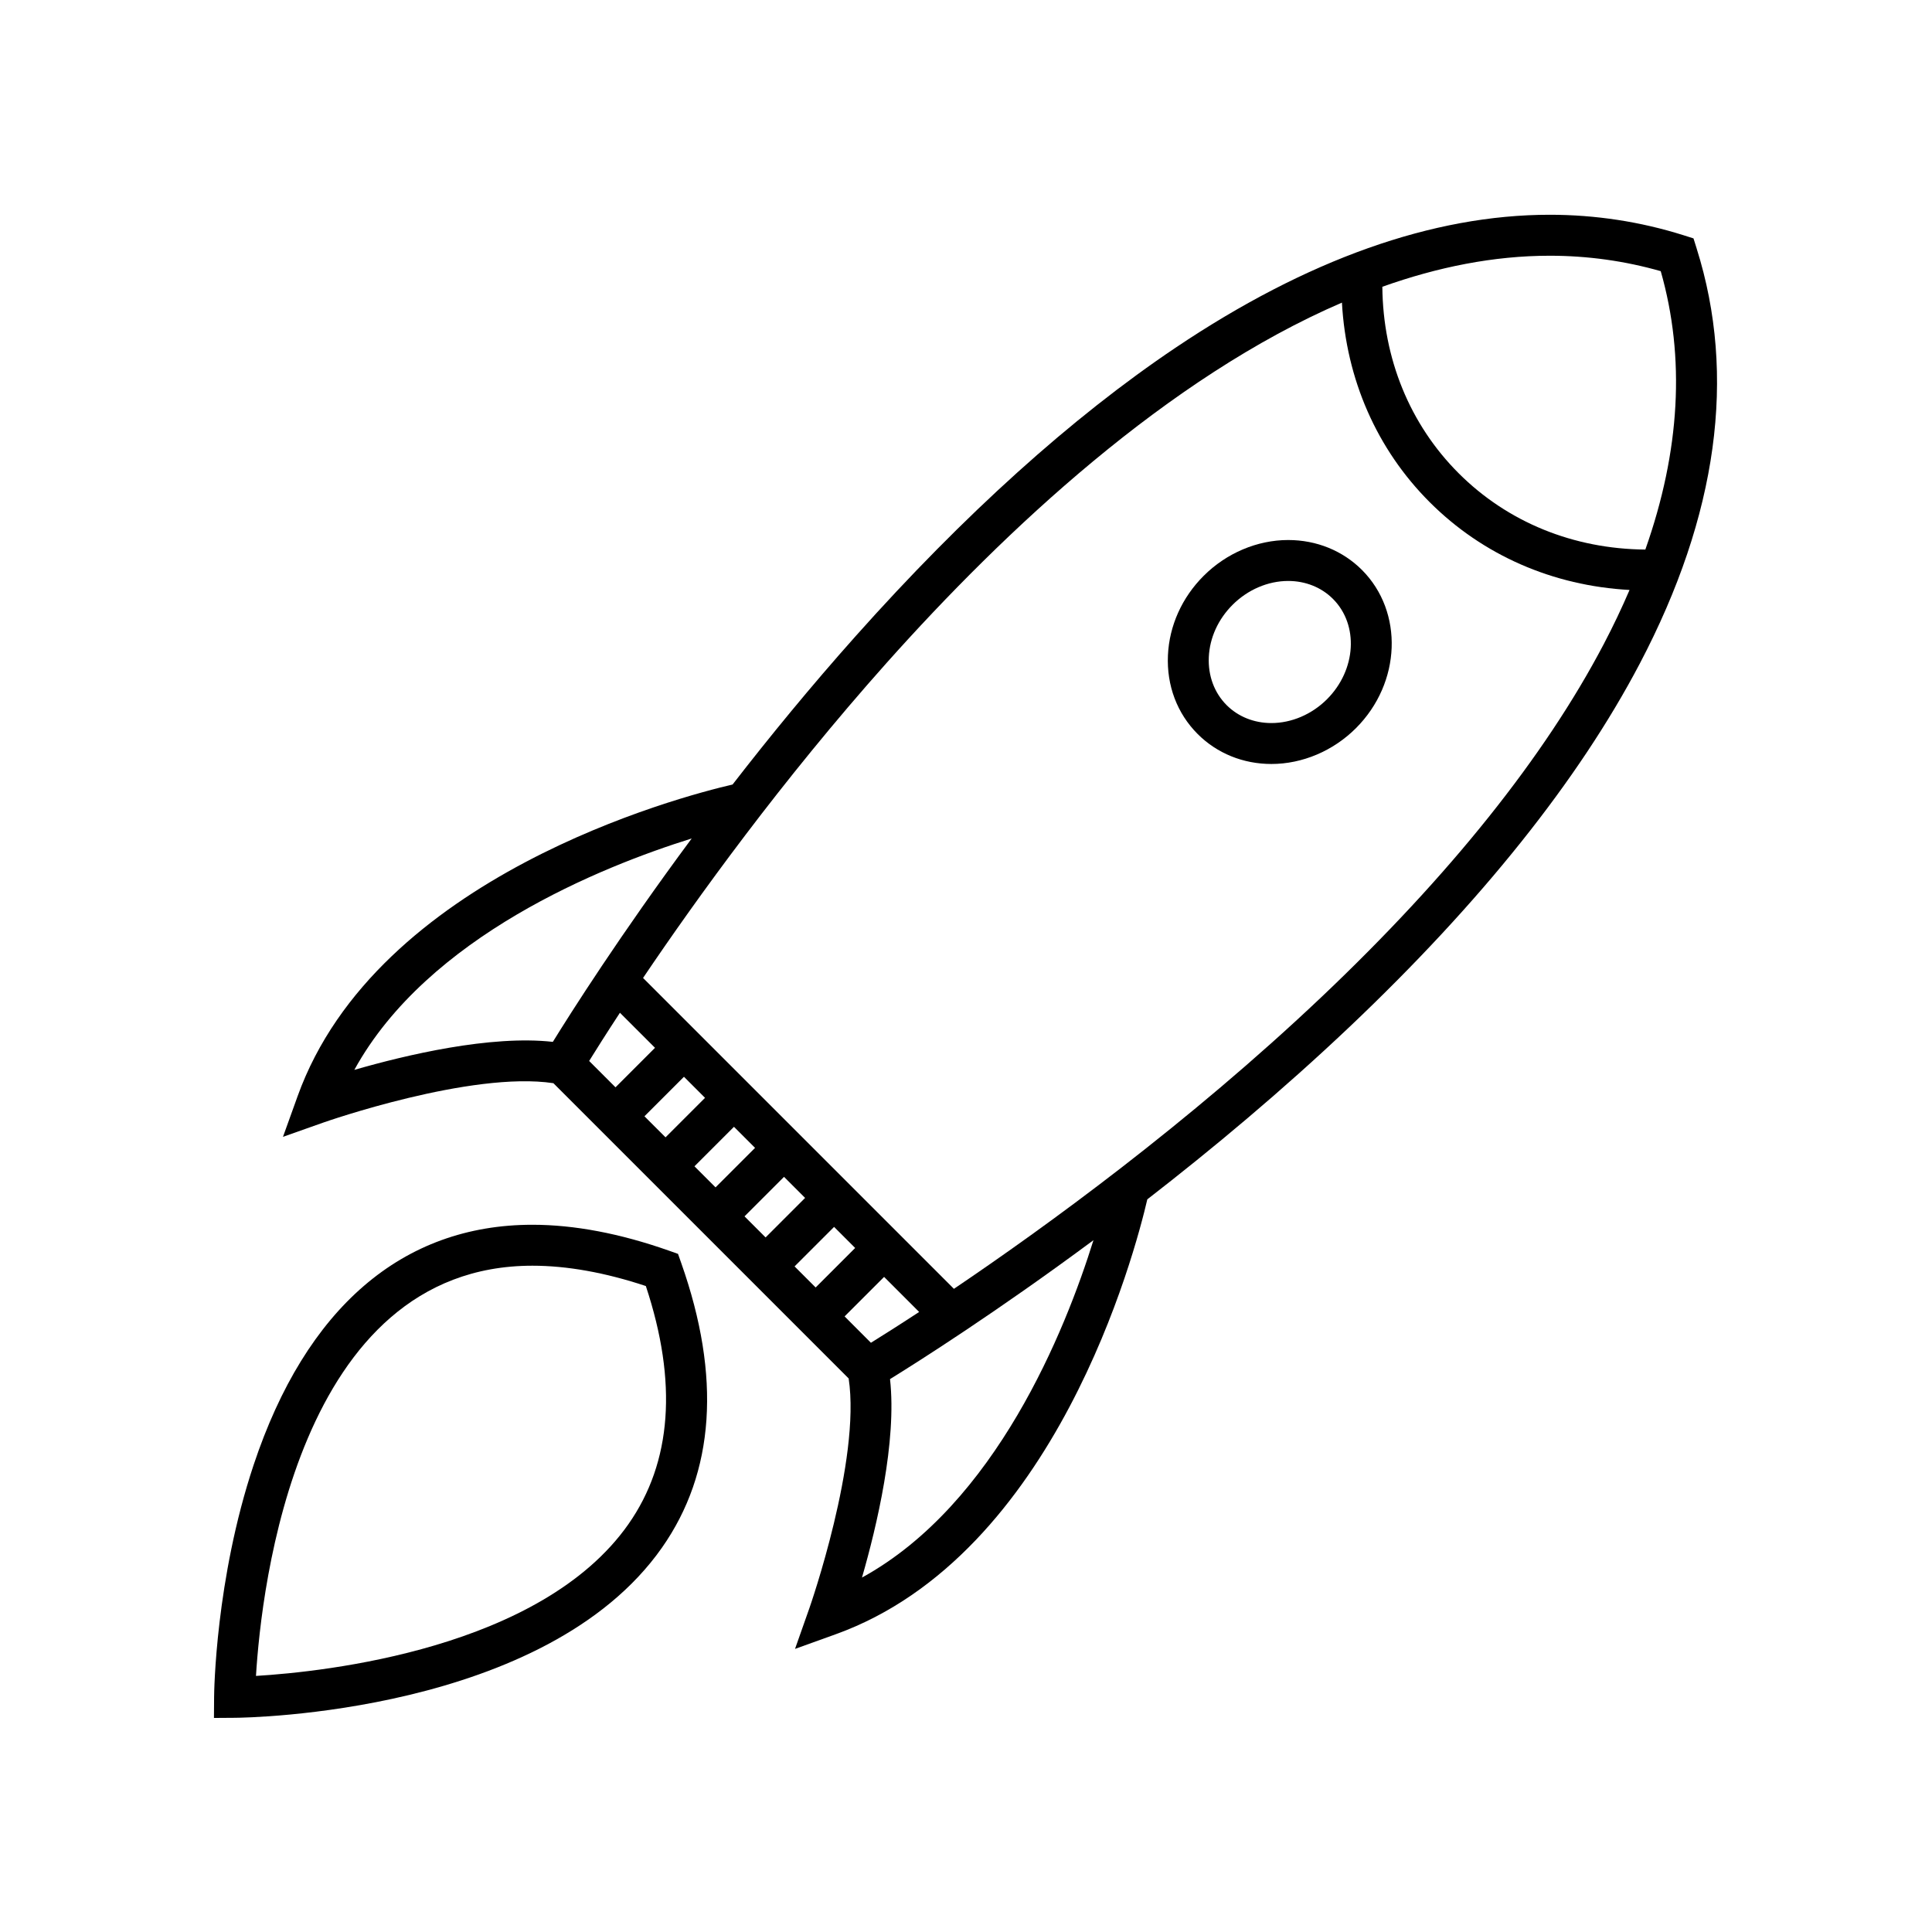
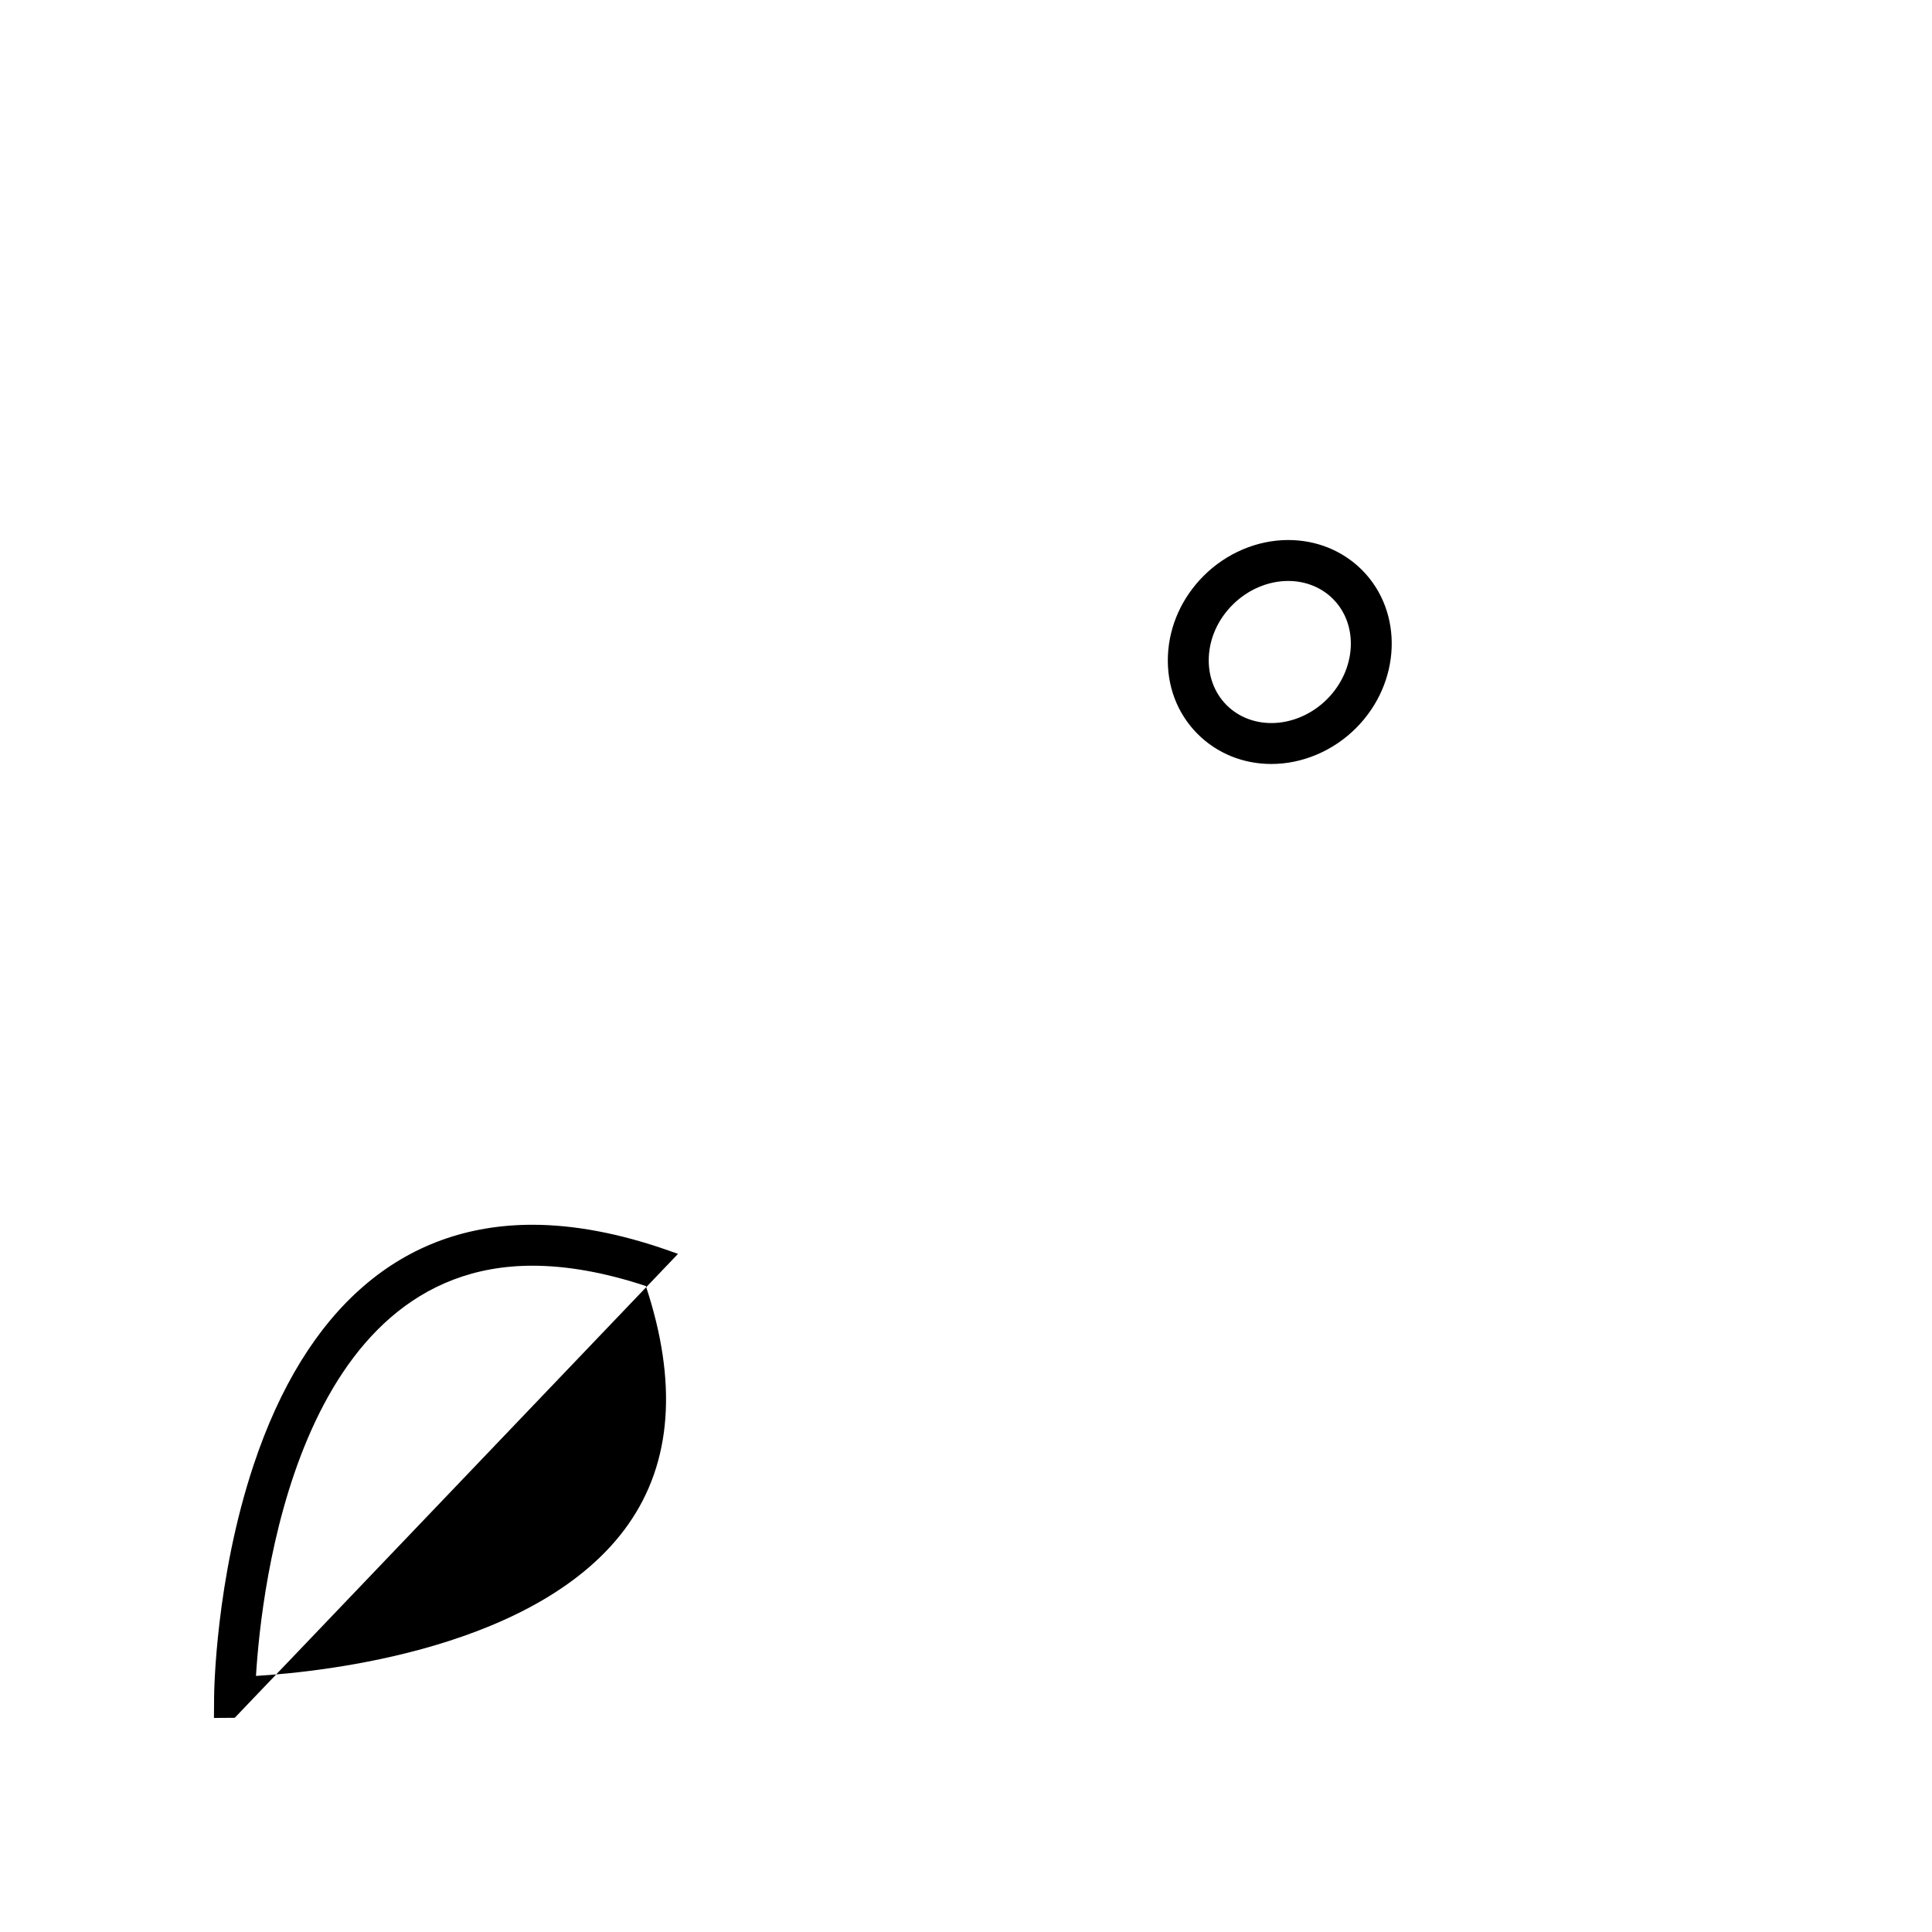
<svg xmlns="http://www.w3.org/2000/svg" fill="#000000" width="800px" height="800px" version="1.1" viewBox="144 144 512 512">
  <g>
-     <path d="m593.64 209.87-0.848-2.695-2.695-0.852c-11.391-3.586-23.301-5.41-35.406-5.41-30.988 0-64.355 11.859-99.168 35.242-27.492 18.477-56.008 44.176-84.742 76.398-11.898 13.34-22.863 26.727-32.641 39.352-13.957 3.234-94.262 24.215-115.27 82.598l-3.875 10.766 10.785-3.812c0.398-0.141 39.109-13.688 60.879-10.402l78.246 78.246c3.269 21.738-10.27 60.488-10.41 60.887l-3.805 10.785 10.762-3.875c58.375-21.004 79.355-101.28 82.598-115.26 17.129-13.273 35.676-28.727 53.637-45.75 34.797-32.996 60.668-65.379 76.887-96.258 20.617-39.27 25.684-76.262 15.062-109.96zm-355.74 217.66c19.473-35.43 65.496-53.855 89.406-61.328-19.027 25.664-32.117 46.324-36.797 53.902-16.52-1.848-39.043 3.504-52.609 7.426zm70.387-15.137 9.297 9.289-10.469 10.469-6.984-6.984c1.742-2.812 4.496-7.188 8.156-12.773zm66.516 87.453-6.977-6.984 10.469-10.469 9.289 9.289c-5.586 3.66-9.969 6.418-12.781 8.164zm-14.648-14.652-5.586-5.582 10.469-10.469 5.586 5.582zm-13.266-13.262-5.586-5.586 10.469-10.469 5.586 5.586zm-13.262-13.266-5.586-5.582 10.469-10.469 5.586 5.586zm-13.254-13.258-5.586-5.582 10.469-10.469 5.586 5.582zm52.062 116.66c3.914-13.562 9.27-36.078 7.43-52.594 7.57-4.68 28.227-17.766 53.914-36.812-7.457 23.906-25.863 69.926-61.344 89.406zm121.91-153.98c-35.492 33.664-73.328 61.105-97.547 77.465l-82.383-82.387c14.191-21.027 36.742-52.309 64.461-83.395 31.578-35.406 74.629-75.703 120.75-95.574 1.125 20.297 9.215 38.84 23.254 52.879 14.062 14.066 32.637 22.156 52.965 23.27-2.035 4.742-4.309 9.531-6.84 14.359-15.641 29.812-40.762 61.223-74.656 93.383zm85.688-118.45c-19.07-0.156-36.516-7.266-49.48-20.227-12.938-12.941-20.047-30.375-20.219-49.418 14.637-5.215 29.504-8.223 44.355-8.223 10.031 0 19.914 1.375 29.422 4.09 6.539 22.902 5.16 47.625-4.078 73.777z" />
    <path d="m485.39 287.11c-8.203 0-16.375 3.461-22.41 9.496-5.75 5.742-9.109 13.219-9.465 21.043-0.367 8.016 2.434 15.434 7.891 20.887 5.113 5.109 12.047 7.926 19.527 7.926 8.207 0 16.375-3.461 22.41-9.496 11.996-11.996 12.699-30.809 1.578-41.938-5.113-5.102-12.047-7.918-19.531-7.918zm10.281 42.191c-4.019 4.016-9.391 6.316-14.742 6.316-4.578 0-8.793-1.684-11.855-4.746-3.269-3.273-4.949-7.789-4.727-12.723 0.23-5.113 2.469-10.039 6.297-13.863 4.016-4.016 9.387-6.324 14.742-6.324 4.578 0 8.793 1.688 11.855 4.746 6.898 6.898 6.195 18.828-1.57 26.594z" />
-     <path d="m323.68 476.29-2.449-0.867c-12.883-4.539-25.039-6.848-36.137-6.848-34.457 0-60.004 21.996-73.867 63.609-10.137 30.414-10.48 60.32-10.488 61.582l-0.039 5.508 5.508-0.039c3.352-0.023 82.363-1.125 113.21-45.074 14.012-19.965 15.734-45.336 5.125-75.422zm-13.129 71.613c-23.176 33.043-80.422 39.133-98.715 40.234 1.41-23.156 10.855-108.71 73.258-108.71 9.176 0 19.277 1.809 30.062 5.387 8.441 25.477 6.898 46.684-4.606 63.086z" />
+     <path d="m323.68 476.29-2.449-0.867c-12.883-4.539-25.039-6.848-36.137-6.848-34.457 0-60.004 21.996-73.867 63.609-10.137 30.414-10.48 60.32-10.488 61.582l-0.039 5.508 5.508-0.039zm-13.129 71.613c-23.176 33.043-80.422 39.133-98.715 40.234 1.41-23.156 10.855-108.71 73.258-108.71 9.176 0 19.277 1.809 30.062 5.387 8.441 25.477 6.898 46.684-4.606 63.086z" />
  </g>
</svg>